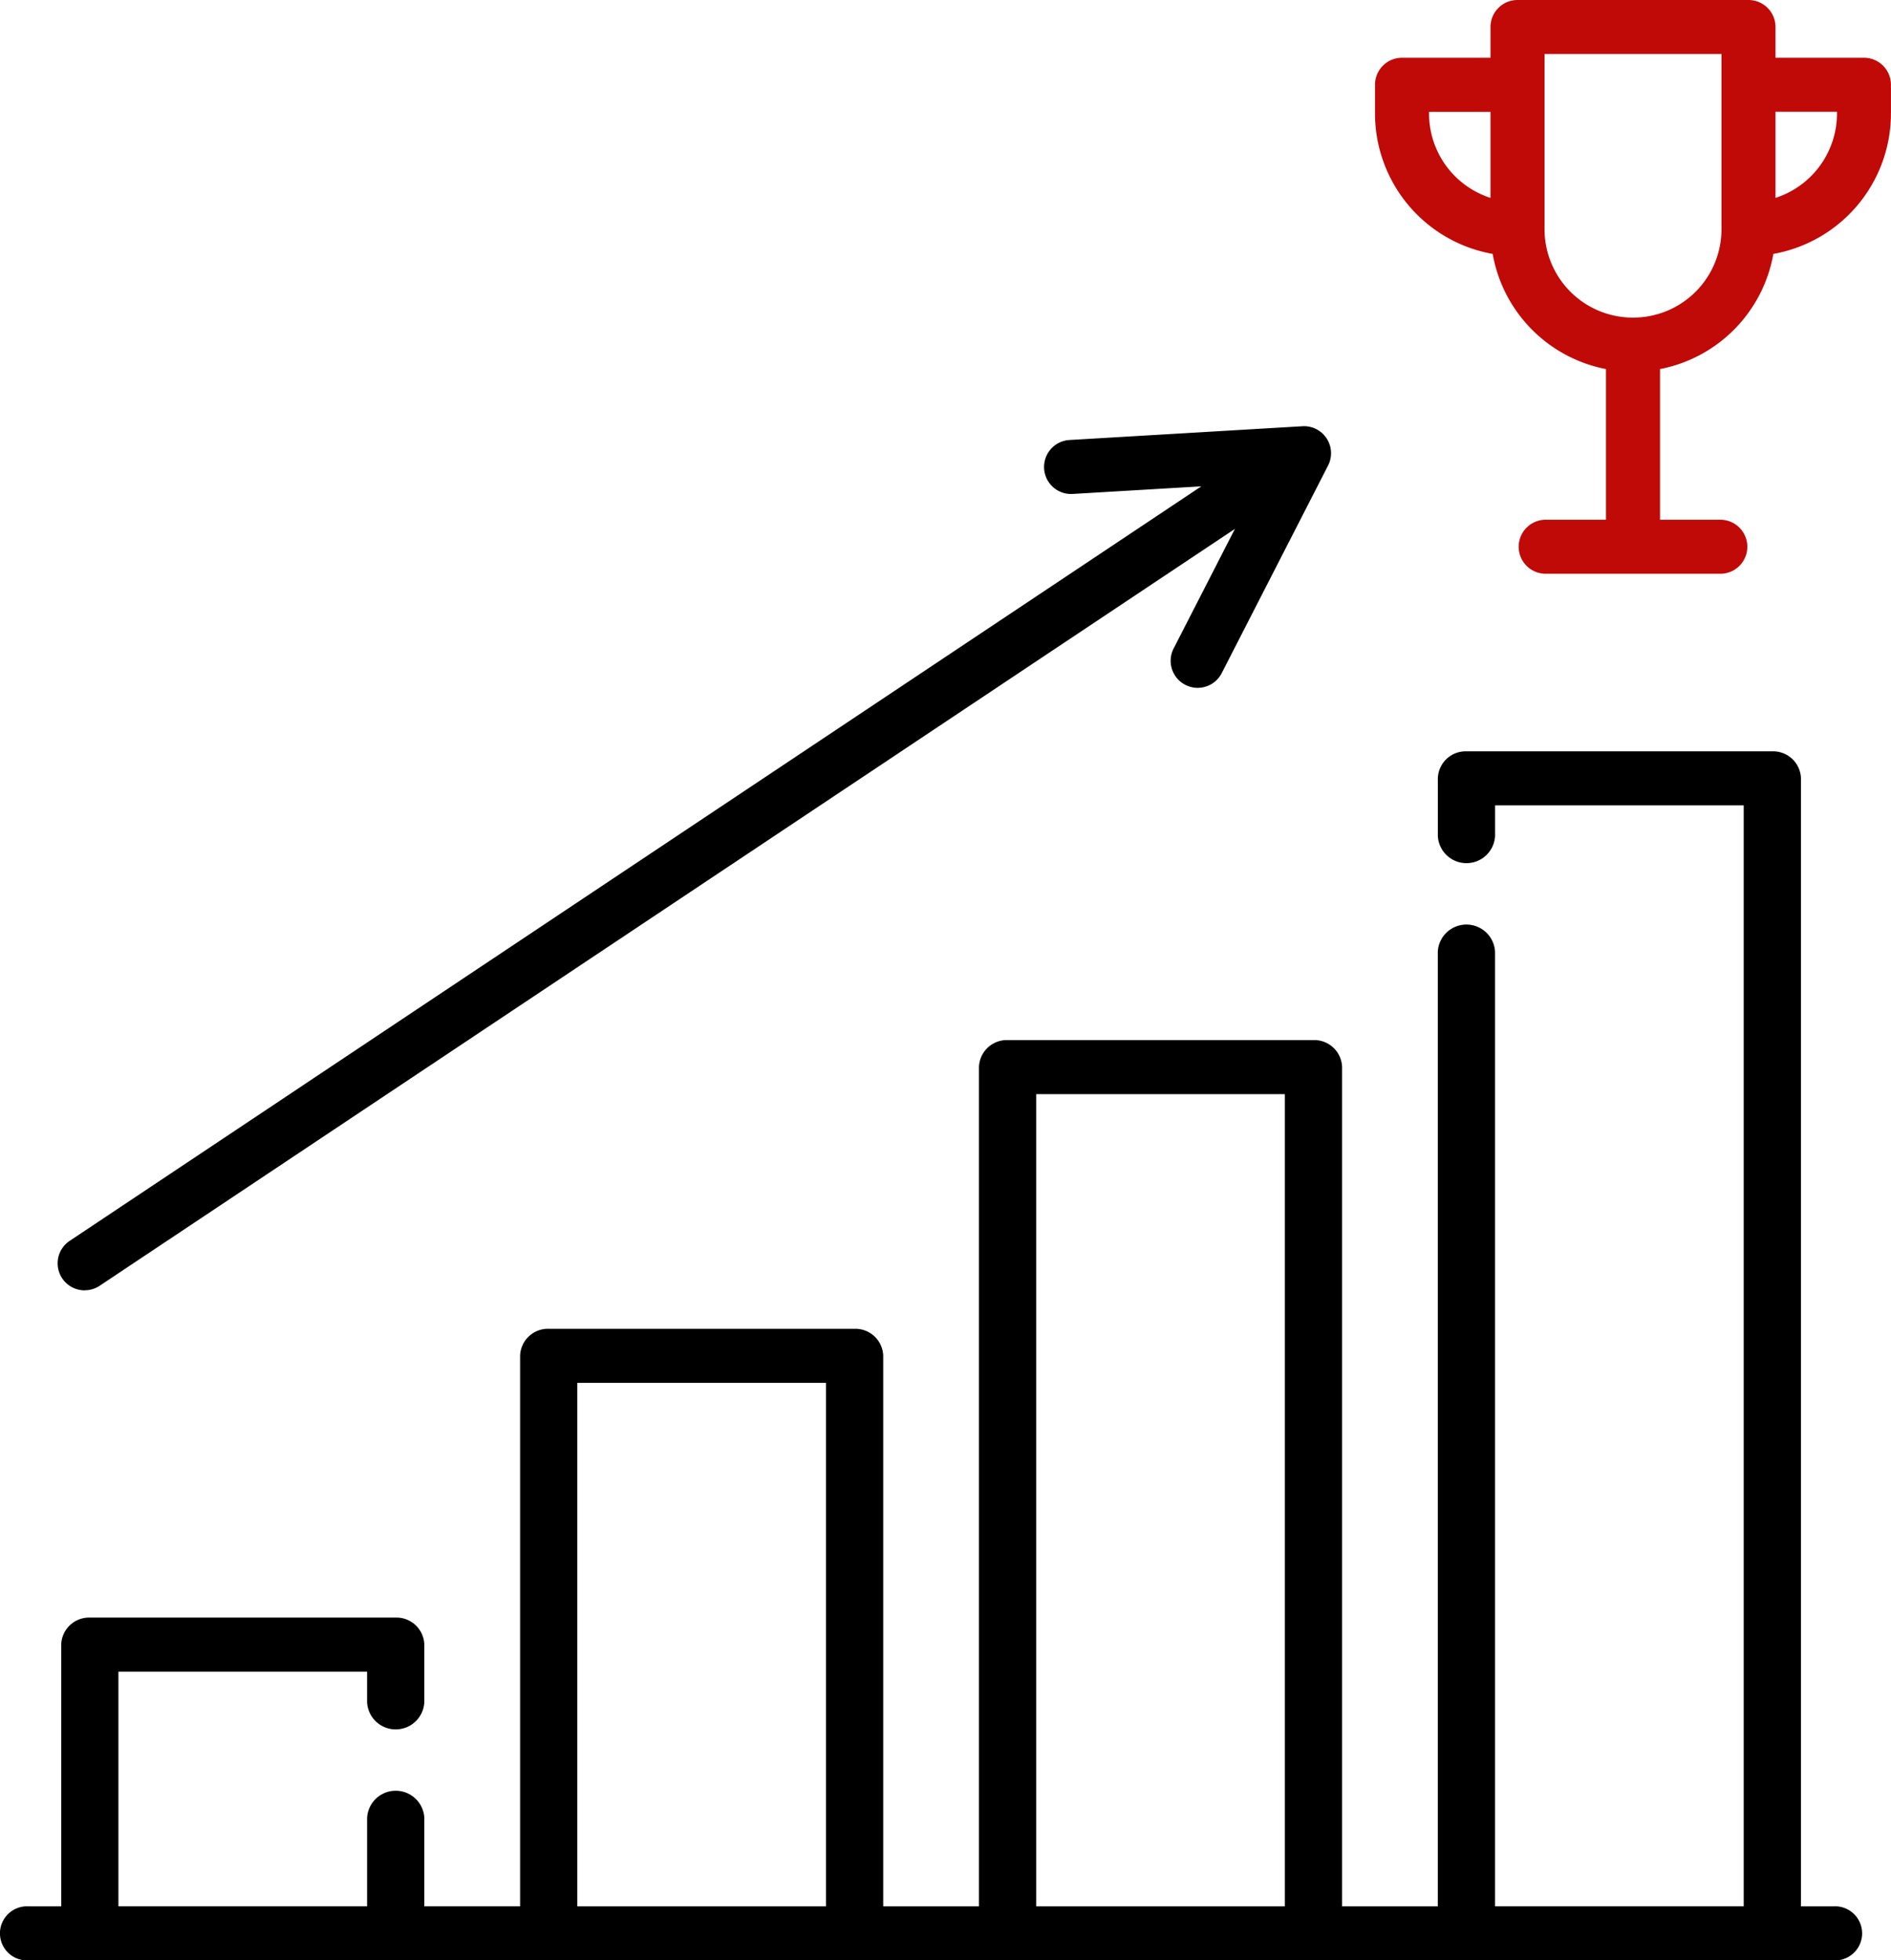
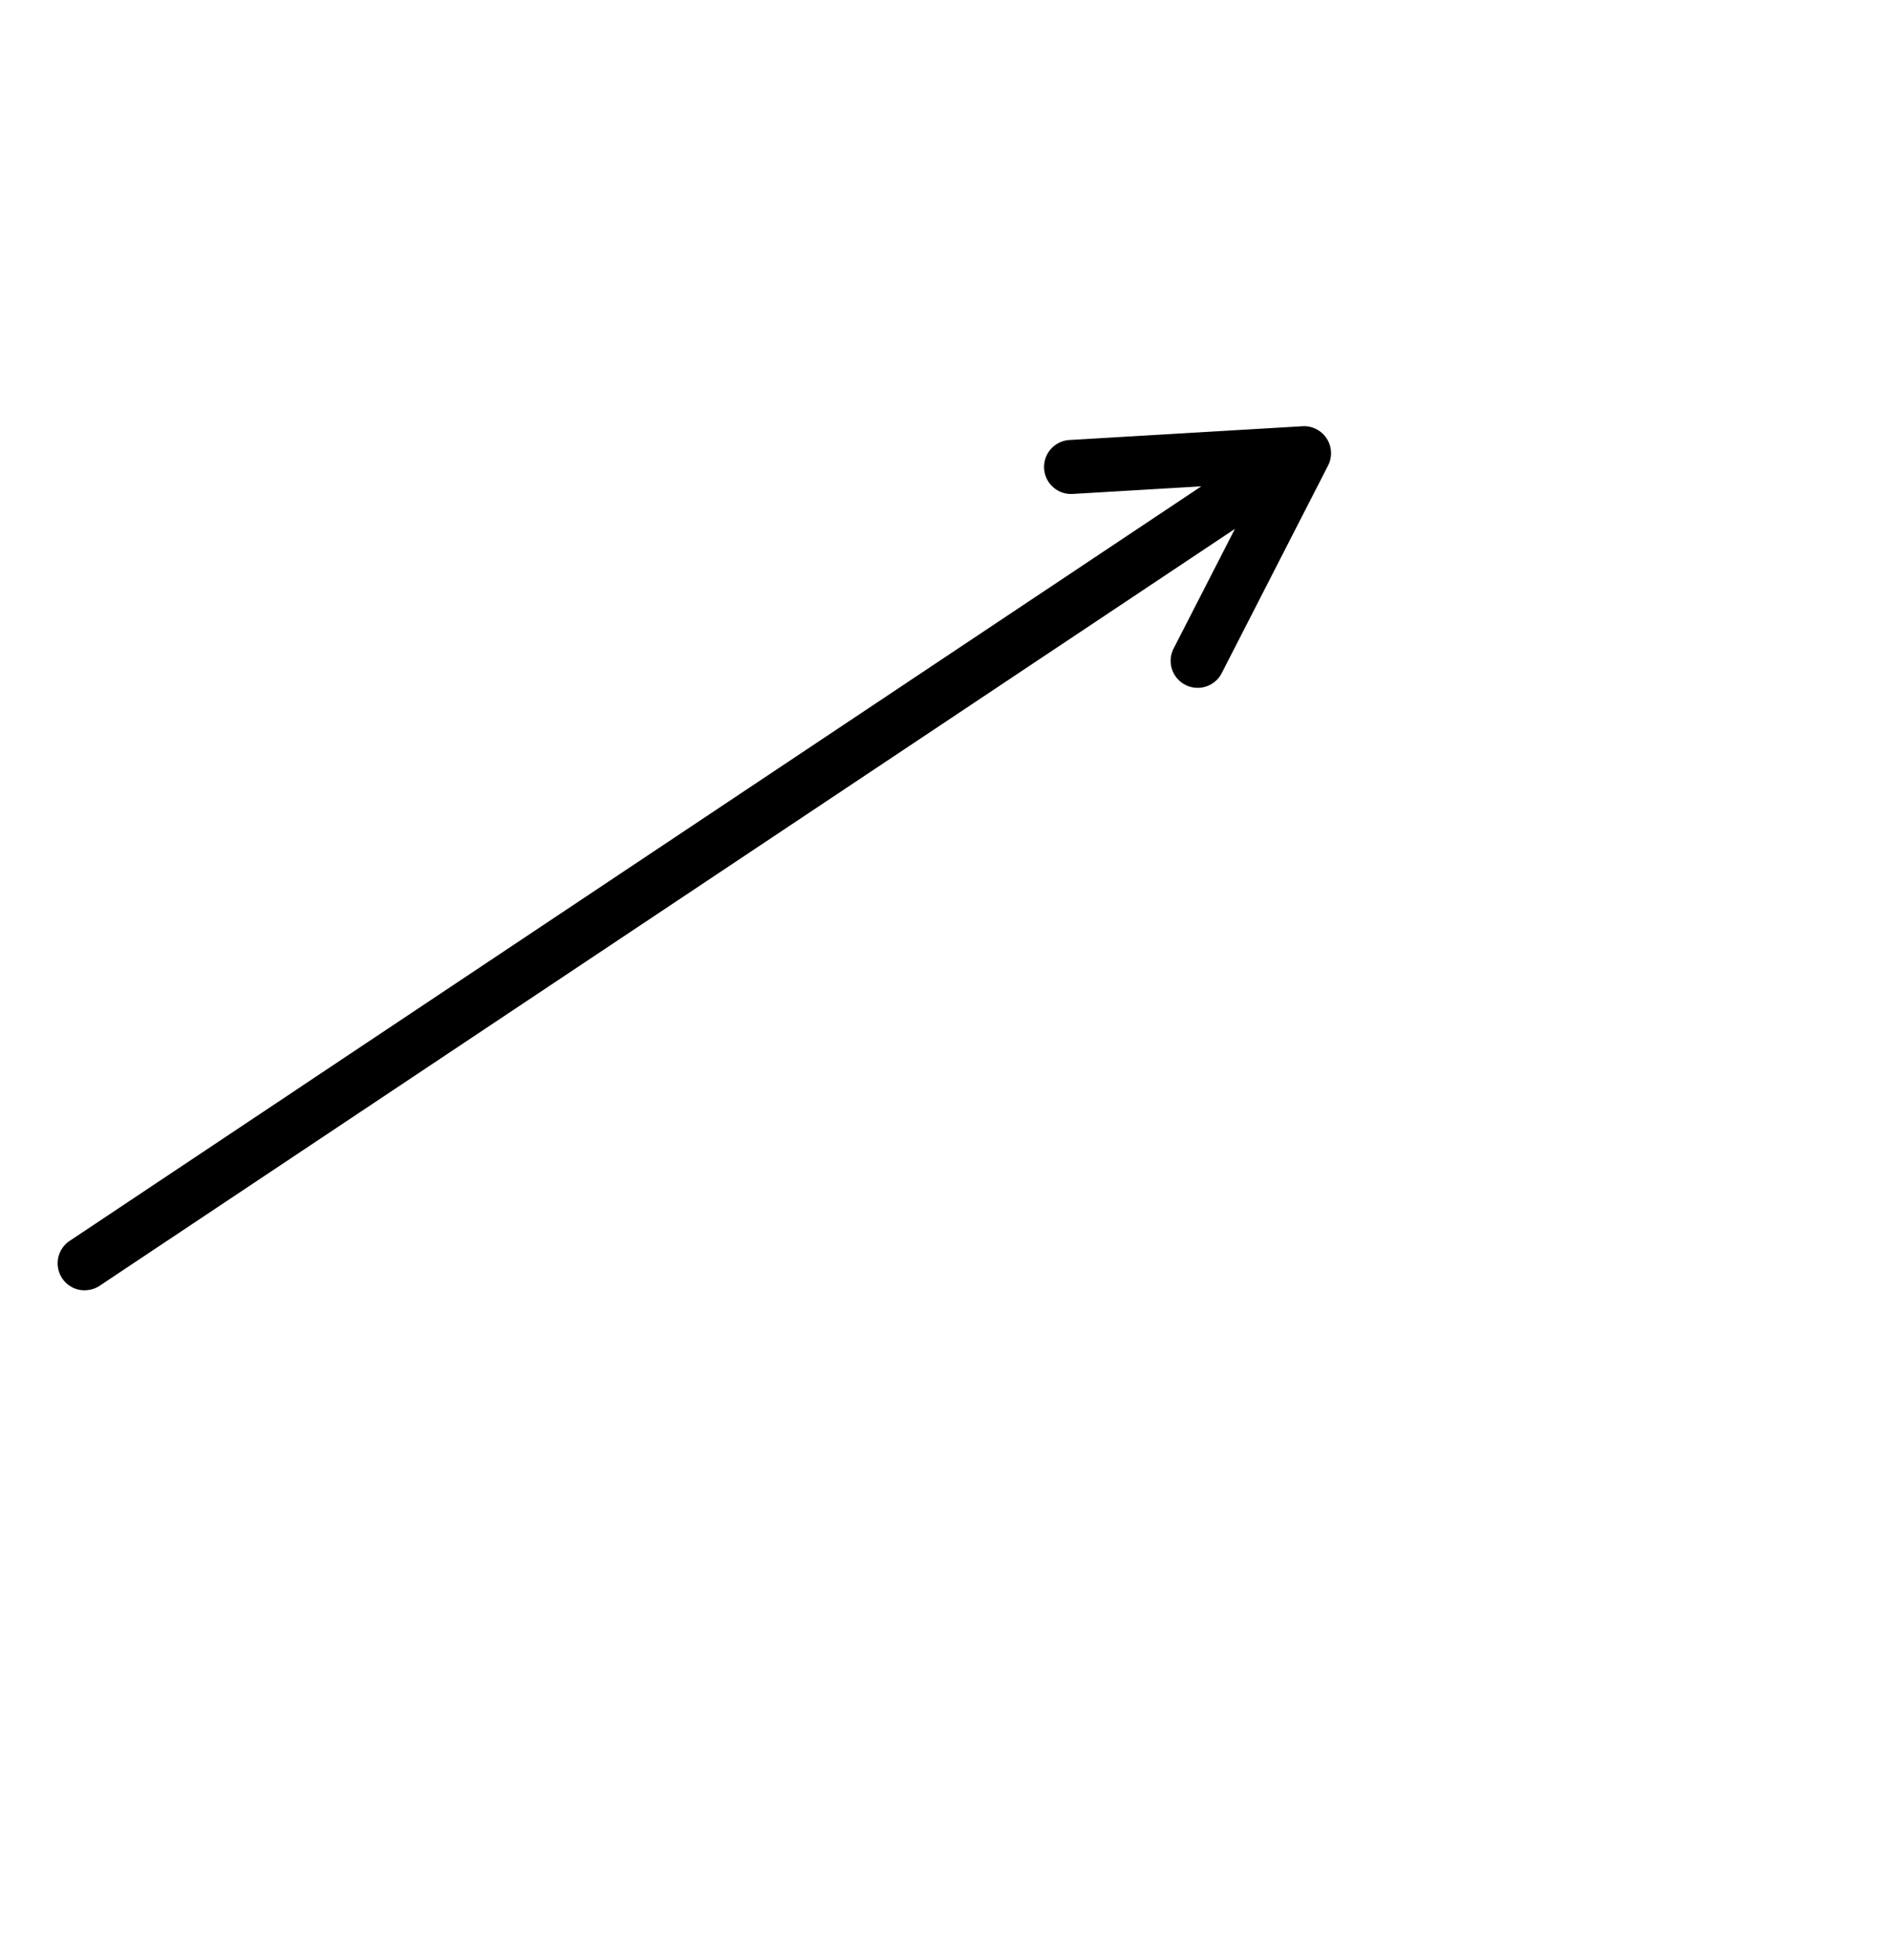
<svg xmlns="http://www.w3.org/2000/svg" id="Group_378" data-name="Group 378" width="105.886" height="109.761" viewBox="0 0 105.886 109.761">
-   <path id="Path_178" data-name="Path 178" d="M102.667,241.024h-1.823V177.868a1.56,1.56,0,0,0-1.6-1.513H82.111a1.56,1.56,0,0,0-1.6,1.513V181.1a1.605,1.605,0,0,0,3.205,0v-1.721H97.639v61.643H83.714V187.569a1.605,1.605,0,0,0-3.205,0v53.455H75.15V194.035a1.56,1.56,0,0,0-1.6-1.513H56.417a1.56,1.56,0,0,0-1.6,1.513v46.989H49.455V210.2a1.56,1.56,0,0,0-1.6-1.513H30.723a1.56,1.56,0,0,0-1.6,1.513v30.822H23.761v-4.955a1.605,1.605,0,0,0-3.205,0v4.955H6.631V227.882H20.555v1.72a1.605,1.605,0,0,0,3.205,0v-3.232a1.559,1.559,0,0,0-1.6-1.513H5.028a1.559,1.559,0,0,0-1.6,1.513v14.654H1.6a1.515,1.515,0,1,0,0,3.025H102.667a1.515,1.515,0,1,0,0-3.025ZM58.02,195.548H71.944v45.476H58.02ZM32.325,211.714H46.25v29.309H32.325Zm0,0" transform="translate(0 -134.288)" />
-   <path id="Path_179" data-name="Path 179" d="M380.091,3.233h-4.955V1.513A1.512,1.512,0,0,0,373.624,0H360.69a1.513,1.513,0,0,0-1.513,1.513V3.233h-4.954a1.513,1.513,0,0,0-1.513,1.513V6.362a7.99,7.99,0,0,0,6.589,7.855,7.984,7.984,0,0,0,6.345,6.448V29.1h-3.337a1.513,1.513,0,1,0,0,3.025h9.7a1.513,1.513,0,1,0,0-3.025H368.67V20.665a7.986,7.986,0,0,0,6.346-6.448A7.99,7.99,0,0,0,381.6,6.362V4.746A1.513,1.513,0,0,0,380.091,3.233ZM355.736,6.362v-.1h3.441V11.08A4.962,4.962,0,0,1,355.736,6.362Zm16.375,6.48a4.947,4.947,0,0,1-4.941,4.941h-.026a4.947,4.947,0,0,1-4.941-4.941V3.025h9.908Zm6.467-6.48a4.964,4.964,0,0,1-3.442,4.717V6.258h3.442Zm0,0" transform="translate(-275.717)" fill="#bf0a08" />
-   <path id="Path_180" data-name="Path 180" d="M17.545,154.167a1.506,1.506,0,0,0,.837-.254l63.565-42.376-3.42,6.674a1.513,1.513,0,1,0,2.693,1.379l5.943-11.6a1.513,1.513,0,0,0-1.435-2.2l-13.012.769a1.513,1.513,0,1,0,.179,3.02l7.17-.424L16.7,151.4a1.513,1.513,0,0,0,.841,2.772Zm0,0" transform="translate(-12.798 -81.925)" />
+   <path id="Path_180" data-name="Path 180" d="M17.545,154.167a1.506,1.506,0,0,0,.837-.254l63.565-42.376-3.42,6.674a1.513,1.513,0,1,0,2.693,1.379l5.943-11.6a1.513,1.513,0,0,0-1.435-2.2l-13.012.769a1.513,1.513,0,1,0,.179,3.02l7.17-.424L16.7,151.4a1.513,1.513,0,0,0,.841,2.772m0,0" transform="translate(-12.798 -81.925)" />
</svg>